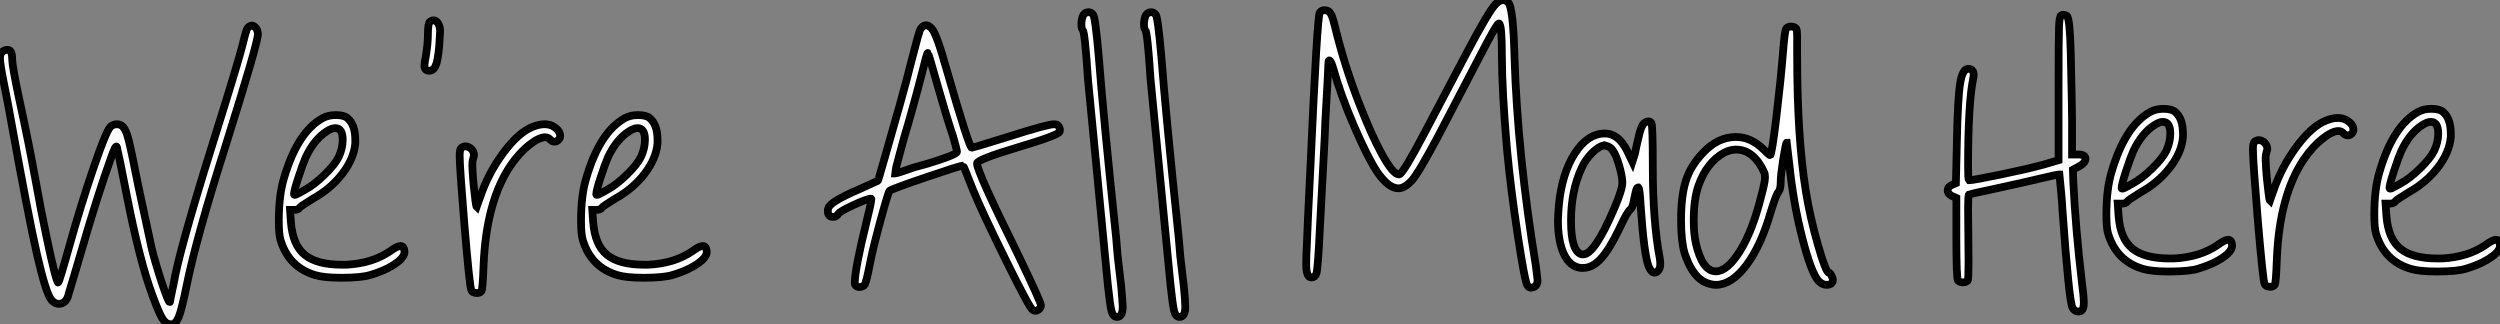
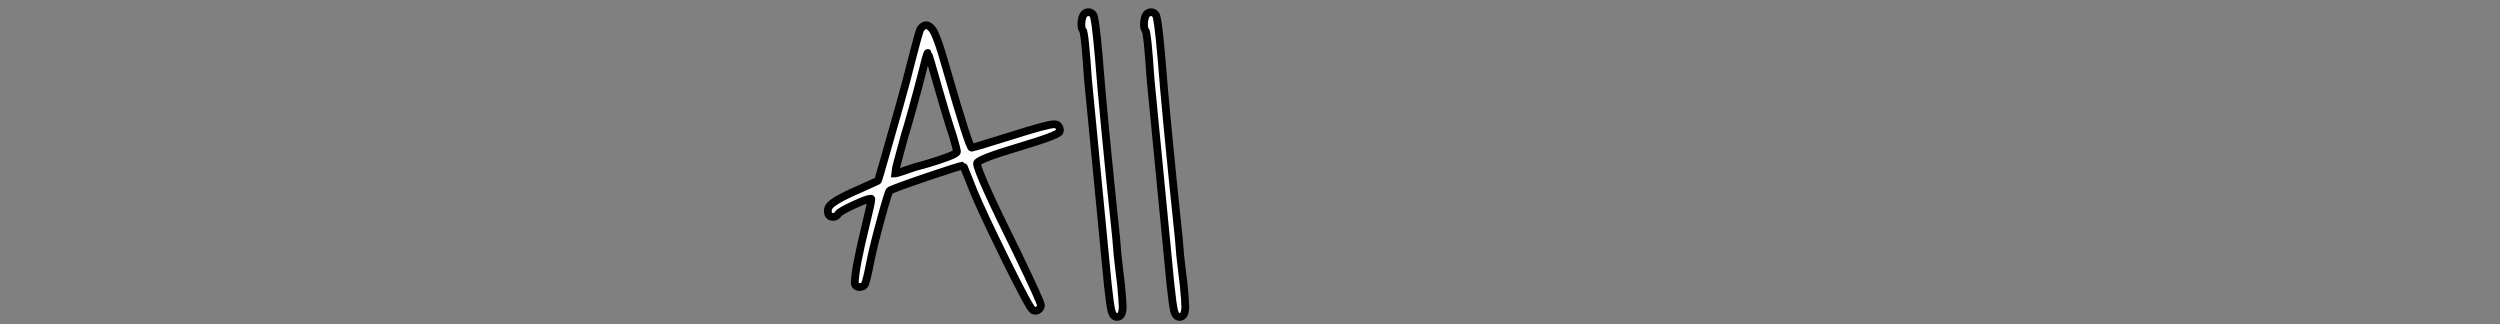
<svg xmlns="http://www.w3.org/2000/svg" viewBox="0.6 3.22 321.925 41.758">
  <rect x="0.6" y="3.22" width="321.925" height="41.758" fill="#808080" stroke="none" />
-   <path d="M33.32-39.42L33.32-39.42Q33.60-39.70 33.82-39.70L33.82-39.70Q34.10-39.70 34.36-39.37Q34.61-39.03 34.61-38.58L34.61-38.58Q34.61-37.46 30.46-24.25L30.46-24.25Q26.66-12.32 25.42-6.16L25.42-6.16Q24.81-3.14 24.42-2.18Q24.02-1.23 23.46-1.23L23.46-1.23Q23.24-1.23 23.07-1.29L23.07-1.29Q22.62-1.40 22.20-2.16Q21.78-2.91 21-5.04L21-5.04Q19.38-9.41 17.75-17.70L17.75-17.70Q17.47-19.10 17.16-20.66Q16.86-22.23 16.66-23.07Q16.46-23.91 16.46-24.02L16.46-24.02Q16.35-24.36 16.07-23.63L16.07-23.63Q15.96-23.41 15.74-22.79L15.74-22.79Q13.94-17.81 11.76-10.25L11.76-10.25Q11.42-9.13 11.03-7.78Q10.64-6.44 10.42-5.74Q10.19-5.04 10.19-4.93L10.19-4.93Q9.86-3.86 8.96-3.86L8.96-3.86Q8.51-3.86 8.06-4.31L8.06-4.31Q7.34-5.10 6.19-10.11Q5.04-15.12 2.69-28.17L2.69-28.17Q2.63-28.56 2.35-29.99Q2.07-31.42 1.96-31.98L1.96-31.98Q1.40-34.72 1.40-35.45L1.40-35.45Q1.40-36.01 1.62-36.23L1.62-36.23Q1.85-36.51 2.24-36.57Q2.63-36.62 2.80-36.34L2.80-36.34Q2.97-36.01 2.97-35.34L2.97-35.34Q2.97-34.50 3.86-30.30L3.86-30.30Q5.10-24.64 6.05-19.38L6.05-19.38Q6.72-15.68 7.34-12.74Q7.95-9.80 8.37-8.15Q8.79-6.50 8.90-6.61L8.90-6.61Q9.07-6.78 10.25-11.03L10.25-11.03Q11.87-16.80 13.47-21.45Q15.06-26.10 15.62-26.66L15.62-26.66Q15.96-26.99 16.46-26.99L16.46-26.99Q16.91-26.99 17.25-26.66L17.25-26.66Q17.64-26.21 17.95-25.03Q18.26-23.86 19.21-19.04L19.21-19.04Q19.66-16.86 20.94-10.98L20.94-10.98Q21.45-8.96 22.26-6.52Q23.07-4.09 23.24-4.09L23.24-4.09Q23.30-4.09 23.30-4.14Q23.30-4.20 23.38-4.65Q23.46-5.10 23.66-5.99Q23.86-6.89 23.97-7.56L23.97-7.56Q25.03-12.66 29.90-28.06L29.90-28.06Q32.14-35.22 32.70-37.46L32.70-37.46Q33.10-39.20 33.32-39.42ZM45.02-22.79L45.02-22.79Q45.53-23.91 45.53-24.98L45.53-24.98Q45.53-26.49 44.58-26.49L44.58-26.49Q44.13-26.49 43.51-26.10L43.51-26.10Q41.89-25.09 40.77-22.74L40.77-22.74Q40.38-21.84 39.82-20.13Q39.26-18.42 39.26-17.98L39.26-17.98Q39.26-17.81 39.56-17.95Q39.87-18.09 40.66-18.54L40.66-18.54Q41.89-19.21 43.20-20.50Q44.52-21.78 45.02-22.79ZM42.95-27.78L42.95-27.78Q43.68-28.17 44.63-28.17L44.63-28.17Q45.70-28.17 46.14-27.78L46.14-27.78Q47.15-26.94 47.15-24.98L47.15-24.98L47.15-24.53Q46.98-22.57 45.50-20.64Q44.02-18.70 41.72-17.42L41.72-17.42Q40.15-16.46 39.98-16.24L39.98-16.24Q39.82-15.96 39.26-15.96L39.26-15.96L38.75-15.96L38.86-14.39Q39.09-11.42 40.66-10.16Q42.22-8.90 45.42-8.90L45.42-8.90L45.98-8.90Q49.34-9.07 51.63-10.64L51.63-10.64Q52.53-11.31 52.98-11.31Q53.42-11.31 53.48-10.64L53.48-10.64Q53.54-10.08 52.86-9.46L52.86-9.46Q51.58-8.34 49.22-7.62L49.22-7.62Q48.05-7.22 45.36-7.22L45.36-7.22Q43.12-7.22 42-7.56L42-7.56Q38.58-8.57 37.52-12.10L37.52-12.10Q37.30-12.82 37.30-14.56L37.30-14.56Q37.30-17.86 37.97-20.05L37.97-20.05Q39.70-25.98 42.95-27.78ZM56.78-40.21L56.78-40.21Q57.51-40.66 57.90-39.82L57.90-39.82Q58.07-39.48 58.07-38.92L58.07-38.92Q58.07-38.86 57.96-37.07L57.96-37.07Q57.79-35.22 57.51-34.55Q57.23-33.88 56.67-33.88L56.67-33.88Q56.06-33.88 56.06-34.50L56.06-34.50Q56.06-34.94 56.22-35.67L56.22-35.67Q56.50-37.35 56.50-38.47L56.50-38.47Q56.50-40.04 56.78-40.21ZM70-26.66L70-26.66Q70.84-26.99 71.51-26.99L71.51-26.99Q72.24-26.99 72.74-26.66L72.74-26.66Q73.53-26.15 73.53-25.48L73.53-25.48Q73.53-25.20 73.36-25.03L73.36-25.03Q73.14-24.75 72.80-24.75Q72.46-24.75 72.24-25.03L72.24-25.03Q71.96-25.31 71.62-25.31L71.62-25.31Q70.78-25.31 69.52-24.30Q68.26-23.30 67.14-21.67L67.14-21.67Q64.01-17.02 63.67-8.85L63.67-8.85Q63.56-5.66 63.39-5.49L63.39-5.49Q63.17-5.21 62.69-5.26Q62.22-5.32 62.10-5.60L62.10-5.60Q61.88-5.99 61.21-13.94L61.21-13.94Q60.59-21.50 60.59-22.96L60.59-22.96Q60.59-23.80 60.82-23.97L60.82-23.97Q61.10-24.14 61.32-24.14L61.32-24.14Q61.77-24.14 62.10-23.80Q62.44-23.46 62.44-23.02L62.44-23.02Q62.44-22.90 62.33-22.57Q62.22-22.23 62.22-21.73L62.22-21.73Q62.22-21.11 62.38-19.26L62.38-19.26Q62.66-16.46 62.78-16.35L62.78-16.35L63.17-17.47Q63.22-17.53 63.22-17.58L63.22-17.58Q64.23-20.61 66.19-23.27Q68.15-25.93 70-26.66ZM83.94-22.79L83.94-22.79Q84.45-23.91 84.45-24.98L84.45-24.98Q84.45-26.49 83.50-26.49L83.50-26.49Q83.05-26.49 82.43-26.10L82.43-26.10Q80.81-25.09 79.69-22.74L79.69-22.74Q79.30-21.84 78.74-20.13Q78.18-18.42 78.18-17.98L78.18-17.98Q78.18-17.81 78.48-17.95Q78.79-18.09 79.58-18.54L79.58-18.54Q80.81-19.21 82.12-20.50Q83.44-21.78 83.94-22.79ZM81.87-27.78L81.87-27.78Q82.60-28.17 83.55-28.17L83.55-28.17Q84.62-28.17 85.06-27.78L85.06-27.78Q86.07-26.94 86.07-24.98L86.07-24.98L86.07-24.53Q85.90-22.57 84.42-20.64Q82.94-18.70 80.64-17.42L80.64-17.42Q79.07-16.46 78.90-16.24L78.90-16.24Q78.74-15.96 78.18-15.96L78.18-15.96L77.67-15.96L77.78-14.39Q78.01-11.42 79.58-10.16Q81.14-8.90 84.34-8.90L84.34-8.90L84.90-8.90Q88.26-9.07 90.55-10.64L90.55-10.64Q91.45-11.31 91.90-11.31Q92.34-11.31 92.40-10.64L92.40-10.64Q92.46-10.08 91.78-9.46L91.78-9.46Q90.50-8.34 88.14-7.62L88.14-7.62Q86.97-7.22 84.28-7.22L84.28-7.22Q82.04-7.22 80.92-7.56L80.92-7.56Q77.50-8.57 76.44-12.10L76.44-12.10Q76.22-12.82 76.22-14.56L76.22-14.56Q76.22-17.86 76.89-20.05L76.89-20.05Q78.62-25.98 81.87-27.78Z" fill="white" stroke="black" transform="translate(0 0) scale(1 1) translate(-0.8 46.208)" />
-   <path d="M15.62-30.91L15.62-30.91Q14.39-35.28 14.28-35.39L14.28-35.39Q14.22-35.45 14-34.66L14-34.66Q12.94-30.41 11.70-26.10L11.70-26.10Q11.37-25.09 10.70-22.57Q10.02-20.05 10.02-19.88L10.02-19.88L10.08-19.88Q10.30-19.88 12.38-20.61L12.38-20.61Q12.43-20.61 14.14-21.11Q15.85-21.62 16.94-22.04Q18.03-22.46 18.03-22.68Q18.03-22.90 17.53-24.64L17.53-24.64Q16.58-27.50 15.62-30.91ZM13.33-38.47L13.33-38.47Q14-39.42 14.78-38.53L14.78-38.53Q15.40-37.91 16.74-33.10L16.74-33.10Q19.60-23.18 19.94-23.18L19.94-23.18Q20.05-23.18 24.75-24.64L24.75-24.64Q29.68-26.21 30.52-26.21L30.52-26.21Q30.97-26.21 31.14-25.93L31.14-25.93Q31.36-25.54 31.25-25.26L31.25-25.26Q31.14-24.81 25.87-23.24Q20.61-21.67 20.61-21.17L20.61-21.17Q20.61-20.10 25.82-9.58L25.82-9.58Q28.84-3.30 28.84-2.91Q28.84-2.52 28.48-2.30Q28.11-2.07 27.78-2.30L27.78-2.30Q27.38-2.52 24.30-8.76Q21.22-15.01 20.10-17.75L20.10-17.75Q18.87-20.89 18.82-20.89L18.82-20.89Q18.48-20.89 14.03-19.38Q9.58-17.86 9.35-17.64L9.35-17.64Q9.18-17.47 8.20-13.89Q7.22-10.30 6.83-8.29L6.83-8.29Q6.33-5.71 6.10-5.49L6.10-5.49Q5.94-5.32 5.63-5.26Q5.32-5.21 5.10-5.35Q4.87-5.49 4.87-5.77L4.87-5.77Q4.87-7.50 6.33-13.44L6.33-13.44Q7-16.13 7-16.58L7-16.58Q7-16.63 6.94-16.63L6.94-16.63Q6.50-16.63 4.73-15.82Q2.97-15.01 2.74-14.67L2.74-14.67Q2.52-14.28 2.07-14.28L2.07-14.28Q1.40-14.28 1.40-15.06L1.40-15.06Q1.40-15.29 1.46-15.40L1.46-15.40Q1.68-16.24 5.49-17.86L5.49-17.86L7.84-18.93Q7.90-18.98 8.76-22.01Q9.63-25.03 10.67-28.73Q11.70-32.42 12.10-34.10L12.10-34.10Q13.16-38.25 13.33-38.47ZM34.22-40.10L34.22-40.10Q34.38-40.54 34.83-40.63Q35.28-40.71 35.56-40.32L35.56-40.32Q35.84-40.04 36.29-34.89L36.29-34.89Q36.85-27.55 38.53-11.54L38.53-11.54Q38.70-9.13 38.95-7.28Q39.20-5.43 39.31-3.75L39.31-3.75Q39.31-3.53 39.34-3.19Q39.37-2.86 39.37-2.74L39.37-2.74Q39.37-1.40 38.64-1.40L38.64-1.40Q38.14-1.40 37.94-2.13Q37.74-2.86 37.46-5.49L37.46-5.49Q35-31.02 34.89-32.09L34.89-32.09Q34.50-38.08 34.22-38.36L34.22-38.36Q34.05-38.53 34.05-39.09L34.05-39.09Q34.05-39.59 34.22-40.10ZM42.28-40.10L42.28-40.10Q42.45-40.54 42.90-40.63Q43.34-40.71 43.62-40.32L43.62-40.32Q43.90-40.04 44.35-34.89L44.35-34.89Q44.91-27.55 46.59-11.54L46.59-11.54Q46.76-9.13 47.01-7.28Q47.26-5.43 47.38-3.75L47.38-3.75Q47.38-3.53 47.40-3.19Q47.43-2.86 47.43-2.74L47.43-2.74Q47.43-1.40 46.70-1.40L46.70-1.40Q46.20-1.40 46.00-2.13Q45.81-2.86 45.53-5.49L45.53-5.49Q43.06-31.02 42.95-32.09L42.95-32.09Q42.56-38.08 42.28-38.36L42.28-38.36Q42.11-38.53 42.11-39.09L42.11-39.09Q42.11-39.59 42.28-40.10Z" fill="white" stroke="black" transform="translate(106.6 0) scale(1 1) translate(-0.8 45.431)" />
-   <path d="M25.82-41.78L25.82-41.78Q26.32-42.28 26.77-42.28L26.77-42.28Q27.10-42.28 27.44-41.94L27.44-41.94Q28.06-41.22 28.22-34.94L28.22-34.94Q28.62-22.29 30.97-8.06L30.97-8.06Q31.19-6.38 31.19-6.22L31.19-6.22Q31.19-5.38 30.52-5.26L30.52-5.26Q30.13-5.15 29.90-5.49L29.90-5.49Q29.57-5.88 28.64-11.98Q27.72-18.09 27.27-22.90L27.27-22.90Q26.60-30.63 26.60-35L26.60-35Q26.60-39.26 26.21-39.26L26.21-39.26Q25.93-39.26 23.58-34.69Q21.22-30.13 18.54-25.03Q15.85-19.94 14.95-18.98Q14.06-18.03 13.27-18.03L13.27-18.03Q11.98-18.03 10.53-20.16L10.53-20.16Q9.30-22.01 7.53-26.12Q5.77-30.24 4.93-33.32L4.93-33.32Q4.59-34.50 4.37-34.50L4.37-34.50Q4.26-34.50 4.26-34.16L4.26-34.16Q4.26-33.54 3.86-26.66L3.86-26.66Q3.81-24.92 3.67-22.46Q3.53-19.99 3.39-17.19Q3.25-14.39 3.19-13.44L3.19-13.44Q2.91-7.39 2.69-7L2.69-7Q2.52-6.55 2.07-6.55L2.07-6.55Q1.40-6.55 1.40-8.23L1.40-8.23Q1.40-9.41 1.46-10.25L1.46-10.25Q1.57-13.27 1.96-21.11L1.96-21.11Q2.80-39.87 3.14-40.66L3.14-40.66Q3.36-40.99 3.84-40.96Q4.31-40.94 4.54-40.54L4.54-40.54Q4.76-40.26 5.10-38.86L5.10-38.86Q6.33-33.82 8.18-29.06L8.18-29.06Q9.80-24.86 11.20-22.34Q12.60-19.82 13.33-19.82L13.33-19.82L13.38-19.82Q13.89-19.94 16.52-24.95Q19.15-29.96 22.04-35.42Q24.92-40.88 25.82-41.78ZM40.32-23.41L40.32-23.41L39.76-23.58Q39.03-23.41 38.19-22.57Q37.35-21.73 36.85-20.61L36.85-20.61Q35.50-17.70 35.50-13.83L35.50-13.83Q35.50-9.86 36.90-9.52L36.90-9.52L37.07-9.52Q38.53-9.52 41.05-15.40L41.05-15.40Q42.11-17.86 42.11-18.76L42.11-18.76Q42.11-19.38 41.83-20.50L41.83-20.50Q41.16-23.07 40.32-23.41ZM44.35-25.23Q44.52-25.87 44.74-26.21Q44.97-26.54 45.33-26.63Q45.70-26.71 45.86-26.43L45.86-26.43Q46.03-26.10 46.03-20.83L46.03-20.83Q46.03-13.78 46.93-9.02L46.93-9.02Q47.10-7.95 46.82-7.56L46.82-7.56Q46.59-7.17 46.26-7.17L46.26-7.17Q45.86-7.17 45.53-7.90L45.53-7.90Q44.91-9.30 44.46-15.90L44.46-15.90Q44.35-17.98 44.18-18.14L44.18-18.14L44.13-18.14Q43.96-18.14 43.82-17.53Q43.68-16.91 43.54-16.21Q43.40-15.51 43.18-15.34L43.18-15.34Q42.78-15.12 41.72-12.82L41.72-12.82Q40.43-10.14 39.34-8.96Q38.25-7.78 37.07-7.78L37.07-7.78L36.74-7.78Q35.34-7.95 34.58-9.58Q33.82-11.20 33.82-13.89L33.82-13.89Q33.82-14.45 33.94-15.90L33.94-15.90Q34.33-19.94 35.98-22.51Q37.63-25.09 39.87-25.09L39.87-25.09Q41.61-25.09 42.73-22.85L42.73-22.85L43.40-21.45L43.74-22.51Q43.79-22.85 43.99-23.72Q44.18-24.58 44.35-25.23ZM60.37-20.10L60.37-20.10Q59.02-23.02 56.73-23.02L56.73-23.02Q56-23.02 55.22-22.62L55.22-22.62Q52.98-21.39 51.91-18.37L51.91-18.37Q51.30-16.63 51.30-13.83L51.30-13.83Q51.30-12.21 51.58-10.92L51.58-10.92Q52.42-7.34 54.15-7.34L54.15-7.34Q55.61-7.34 57.23-9.91Q58.86-12.49 59.98-16.97L59.98-16.97Q60.48-18.82 60.48-19.43L60.48-19.43Q60.48-19.88 60.37-20.10ZM63.17-38.53L63.17-38.53Q63.34-38.86 63.81-38.86Q64.29-38.86 64.51-38.58L64.51-38.58Q64.62-38.36 64.62-37.52L64.62-37.52L64.62-36.74L64.62-35.11Q64.62-24.58 65.74-17.64L65.74-17.64Q66.30-14.22 67.31-10.70Q68.32-7.17 68.71-7.17L68.71-7.17Q68.88-7.17 69.10-6.66L69.10-6.66Q69.22-6.44 69.22-6.27L69.22-6.27Q69.22-5.60 68.38-5.60L68.38-5.60Q67.87-5.60 67.37-6.10L67.37-6.10Q66.42-7.17 65.27-11.68Q64.12-16.18 63.62-21.06L63.62-21.06L63.28-23.91Q63.17-23.91 62.83-21.81Q62.50-19.71 62.50-18.87L62.50-18.87Q62.50-17.92 62.22-17.58L62.22-17.58Q61.94-17.30 61.26-15.12L61.26-15.12Q59.98-10.64 58.07-8.12Q56.17-5.60 54.15-5.60L54.15-5.60Q53.42-5.60 52.53-6.05L52.53-6.05Q51.02-6.94 50.12-9.69L50.12-9.69Q49.67-11.26 49.67-13.94L49.67-13.94Q49.67-17.08 50.29-19.01Q50.90-20.94 52.47-22.57L52.47-22.57Q54.38-24.64 56.73-24.64L56.73-24.64Q58.69-24.64 60.31-23.02L60.31-23.02Q61.10-22.23 61.15-22.29L61.15-22.29Q61.38-22.51 61.94-27.19Q62.50-31.86 62.78-35.34L62.78-35.34Q63-38.14 63.17-38.53Z" fill="white" stroke="black" transform="translate(168.2 0) scale(1 1) translate(-0.8 45.5)" />
-   <path d="M16.02-40.21L16.02-40.21Q16.35-40.38 16.74-40.15L16.74-40.15Q17.14-39.87 17.25-35.39L17.25-35.39Q17.42-28 17.42-26.60L17.42-26.60L17.42-22.29L18.09-22.29L18.20-22.29Q19.15-22.29 19.15-21.73Q19.15-21.17 18.14-20.66L18.14-20.66L17.53-20.33L17.58-18.76Q17.86-12.82 18.70-5.71L18.70-5.71Q18.93-4.09 18.93-3.14L18.93-3.14Q18.93-2.07 18.26-2.07L18.26-2.07Q17.70-2.07 17.47-2.58L17.47-2.58Q17.02-3.47 16.18-15.18L16.18-15.18Q16.13-16.24 16.02-17.36Q15.90-18.48 15.85-19.10L15.85-19.10L15.79-19.71L15.74-19.71Q15.51-19.71 13.38-19.21L13.38-19.21Q12.94-19.10 10.84-18.62Q8.74-18.14 7.67-17.92L7.67-17.92Q4.26-17.19 4.14-17.14L4.14-17.14Q4.03-17.02 4.03-15.29L4.03-15.29Q4.03-14.39 4.06-12.01Q4.09-9.63 4.09-8.57L4.09-8.57Q4.09-6.16 3.98-6.05L3.98-6.05Q3.75-5.82 3.36-5.82Q2.97-5.82 2.74-6.05Q2.52-6.27 2.52-11.48L2.52-11.48L2.52-16.69L1.90-16.97Q1.40-17.25 1.40-17.64L1.40-17.64Q1.40-18.14 1.96-18.37L1.96-18.37L2.46-18.59L2.58-23.63Q2.69-29.46 3.00-31.39Q3.30-33.32 4.03-33.32L4.03-33.32Q4.93-33.32 4.70-32.14L4.70-32.14Q4.03-28.90 4.03-20.72L4.03-20.72Q4.03-19.10 4.14-18.98L4.14-18.98L4.20-18.98Q4.70-18.98 8.23-19.71Q11.76-20.44 13.78-21L13.78-21L15.68-21.56L15.68-30.74Q15.68-37.41 15.74-38.75Q15.79-40.10 16.02-40.21ZM29.57-22.79L29.57-22.79Q30.07-23.91 30.07-24.98L30.07-24.98Q30.07-26.49 29.12-26.49L29.12-26.49Q28.67-26.49 28.06-26.10L28.06-26.10Q26.43-25.09 25.31-22.74L25.31-22.74Q24.92-21.84 24.36-20.13Q23.80-18.42 23.80-17.98L23.80-17.98Q23.80-17.81 24.11-17.95Q24.42-18.09 25.20-18.54L25.20-18.54Q26.43-19.21 27.75-20.50Q29.06-21.78 29.57-22.79ZM27.50-27.78L27.50-27.78Q28.22-28.17 29.18-28.17L29.18-28.17Q30.24-28.17 30.69-27.78L30.69-27.78Q31.70-26.94 31.70-24.98L31.70-24.98L31.70-24.53Q31.53-22.57 30.04-20.64Q28.56-18.70 26.26-17.42L26.26-17.42Q24.70-16.46 24.53-16.24L24.53-16.24Q24.36-15.96 23.80-15.96L23.80-15.96L23.30-15.96L23.41-14.39Q23.63-11.42 25.20-10.16Q26.77-8.90 29.96-8.90L29.96-8.90L30.52-8.90Q33.88-9.07 36.18-10.64L36.18-10.64Q37.07-11.31 37.52-11.31Q37.97-11.31 38.02-10.64L38.02-10.64Q38.08-10.08 37.41-9.46L37.41-9.46Q36.12-8.34 33.77-7.62L33.77-7.62Q32.59-7.22 29.90-7.22L29.90-7.22Q27.66-7.22 26.54-7.56L26.54-7.56Q23.13-8.57 22.06-12.10L22.06-12.10Q21.84-12.82 21.84-14.56L21.84-14.56Q21.84-17.86 22.51-20.05L22.51-20.05Q24.25-25.98 27.50-27.78ZM50.12-26.66L50.12-26.66Q50.96-26.99 51.63-26.99L51.63-26.99Q52.36-26.99 52.86-26.66L52.86-26.66Q53.65-26.15 53.65-25.48L53.65-25.48Q53.65-25.20 53.48-25.03L53.48-25.03Q53.26-24.75 52.92-24.75Q52.58-24.75 52.36-25.03L52.36-25.03Q52.08-25.31 51.74-25.31L51.74-25.31Q50.90-25.31 49.64-24.30Q48.38-23.30 47.26-21.67L47.26-21.67Q44.13-17.02 43.79-8.85L43.79-8.85Q43.68-5.66 43.51-5.49L43.51-5.49Q43.29-5.21 42.81-5.26Q42.34-5.32 42.22-5.60L42.22-5.60Q42-5.99 41.33-13.94L41.33-13.94Q40.71-21.50 40.71-22.96L40.71-22.96Q40.71-23.80 40.94-23.97L40.94-23.97Q41.22-24.14 41.44-24.14L41.44-24.14Q41.89-24.14 42.22-23.80Q42.56-23.46 42.56-23.02L42.56-23.02Q42.56-22.90 42.45-22.57Q42.34-22.23 42.34-21.73L42.34-21.73Q42.34-21.11 42.50-19.26L42.50-19.26Q42.78-16.46 42.90-16.35L42.90-16.35L43.29-17.47Q43.34-17.53 43.34-17.58L43.34-17.58Q44.35-20.61 46.31-23.27Q48.27-25.93 50.12-26.66ZM64.06-22.79L64.06-22.79Q64.57-23.91 64.57-24.98L64.57-24.98Q64.57-26.49 63.62-26.49L63.62-26.49Q63.17-26.49 62.55-26.10L62.55-26.10Q60.93-25.09 59.81-22.74L59.81-22.74Q59.42-21.84 58.86-20.13Q58.30-18.42 58.30-17.98L58.30-17.98Q58.30-17.81 58.60-17.95Q58.91-18.09 59.70-18.54L59.70-18.54Q60.93-19.21 62.24-20.50Q63.56-21.78 64.06-22.79ZM61.99-27.78L61.99-27.78Q62.72-28.17 63.67-28.17L63.67-28.17Q64.74-28.17 65.18-27.78L65.18-27.78Q66.19-26.94 66.19-24.98L66.19-24.98L66.19-24.53Q66.02-22.57 64.54-20.64Q63.06-18.70 60.76-17.42L60.76-17.42Q59.19-16.46 59.02-16.24L59.02-16.24Q58.86-15.96 58.30-15.96L58.30-15.96L57.79-15.96L57.90-14.39Q58.13-11.42 59.70-10.16Q61.26-8.90 64.46-8.90L64.46-8.90L65.02-8.90Q68.38-9.07 70.67-10.64L70.67-10.64Q71.57-11.31 72.02-11.31Q72.46-11.31 72.52-10.64L72.52-10.64Q72.58-10.08 71.90-9.46L71.90-9.46Q70.62-8.34 68.26-7.62L68.26-7.62Q67.09-7.22 64.40-7.22L64.40-7.22Q62.16-7.22 61.04-7.56L61.04-7.56Q57.62-8.57 56.56-12.10L56.56-12.10Q56.34-12.82 56.34-14.56L56.34-14.56Q56.34-17.86 57.01-20.05L57.01-20.05Q58.74-25.98 61.99-27.78Z" fill="white" stroke="black" transform="translate(250.8 0) scale(1 1) translate(-0.8 45.404)" />
+   <path d="M15.62-30.91L15.62-30.91Q14.39-35.28 14.28-35.39L14.28-35.39Q14.22-35.45 14-34.66L14-34.66Q12.94-30.41 11.70-26.10L11.70-26.10Q11.37-25.09 10.70-22.57Q10.02-20.05 10.02-19.88L10.02-19.88L10.08-19.88Q10.30-19.88 12.38-20.61L12.38-20.61Q12.43-20.61 14.14-21.11Q15.85-21.62 16.94-22.04Q18.03-22.46 18.03-22.68Q18.03-22.90 17.53-24.64L17.53-24.64Q16.58-27.50 15.62-30.91ZM13.33-38.47L13.33-38.47Q14-39.42 14.78-38.53L14.78-38.53Q15.40-37.91 16.74-33.10L16.74-33.10Q19.60-23.18 19.94-23.18L19.94-23.18Q20.05-23.18 24.75-24.64L24.75-24.64Q29.68-26.21 30.52-26.21L30.52-26.21Q30.97-26.21 31.14-25.93L31.14-25.93Q31.36-25.54 31.25-25.26L31.25-25.26Q31.14-24.81 25.87-23.24Q20.61-21.67 20.61-21.17L20.61-21.17Q20.61-20.10 25.82-9.58L25.82-9.58Q28.84-3.30 28.84-2.91Q28.84-2.52 28.48-2.30Q28.11-2.07 27.78-2.30L27.78-2.30Q27.38-2.52 24.30-8.76Q21.22-15.01 20.10-17.75L20.10-17.75Q18.87-20.89 18.82-20.89L18.82-20.89Q18.48-20.89 14.03-19.38Q9.58-17.86 9.35-17.64L9.35-17.64Q9.18-17.47 8.20-13.89Q7.22-10.30 6.83-8.29L6.83-8.29Q6.33-5.71 6.10-5.49L6.10-5.49Q5.94-5.32 5.63-5.26Q5.32-5.21 5.10-5.35Q4.87-5.49 4.87-5.77L4.87-5.77Q4.87-7.50 6.33-13.44L6.33-13.44Q7-16.13 7-16.58L7-16.58Q7-16.63 6.94-16.63L6.94-16.63Q6.50-16.63 4.73-15.82Q2.97-15.01 2.74-14.67L2.74-14.67Q2.52-14.28 2.07-14.28L2.07-14.28Q1.40-14.28 1.40-15.06L1.40-15.06Q1.40-15.29 1.46-15.40L1.46-15.40Q1.68-16.24 5.49-17.86L5.49-17.86L7.84-18.93Q7.90-18.98 8.76-22.01Q9.63-25.03 10.67-28.73Q11.70-32.42 12.10-34.10L12.10-34.10Q13.16-38.25 13.33-38.47ZM34.22-40.10L34.22-40.10Q34.38-40.54 34.83-40.63Q35.28-40.71 35.56-40.32L35.56-40.32Q35.84-40.04 36.29-34.89L36.29-34.89Q36.85-27.55 38.53-11.54L38.53-11.54Q38.70-9.13 38.95-7.28Q39.20-5.43 39.31-3.75L39.31-3.75Q39.31-3.53 39.34-3.19Q39.37-2.86 39.37-2.74L39.37-2.74Q39.37-1.40 38.64-1.40L38.64-1.40Q38.14-1.40 37.94-2.13Q37.74-2.86 37.46-5.49L37.46-5.49Q35-31.02 34.89-32.09L34.89-32.09Q34.50-38.08 34.22-38.36L34.22-38.36Q34.05-38.53 34.05-39.09L34.05-39.09Q34.05-39.59 34.22-40.10ZM42.28-40.10L42.28-40.10Q42.45-40.54 42.90-40.63Q43.34-40.71 43.62-40.32L43.62-40.32Q43.90-40.04 44.35-34.89L44.35-34.89Q44.91-27.55 46.59-11.54L46.59-11.54Q46.76-9.13 47.01-7.28Q47.26-5.43 47.38-3.75L47.38-3.75Q47.38-3.53 47.40-3.19Q47.43-2.86 47.43-2.74L47.43-2.74Q47.43-1.40 46.70-1.40L46.70-1.40Q46.20-1.40 46.00-2.13Q45.81-2.86 45.53-5.49Q43.06-31.02 42.95-32.09L42.95-32.09Q42.56-38.08 42.28-38.36L42.28-38.36Q42.11-38.53 42.11-39.09L42.11-39.09Q42.11-39.59 42.28-40.10Z" fill="white" stroke="black" transform="translate(106.6 0) scale(1 1) translate(-0.8 45.431)" />
</svg>